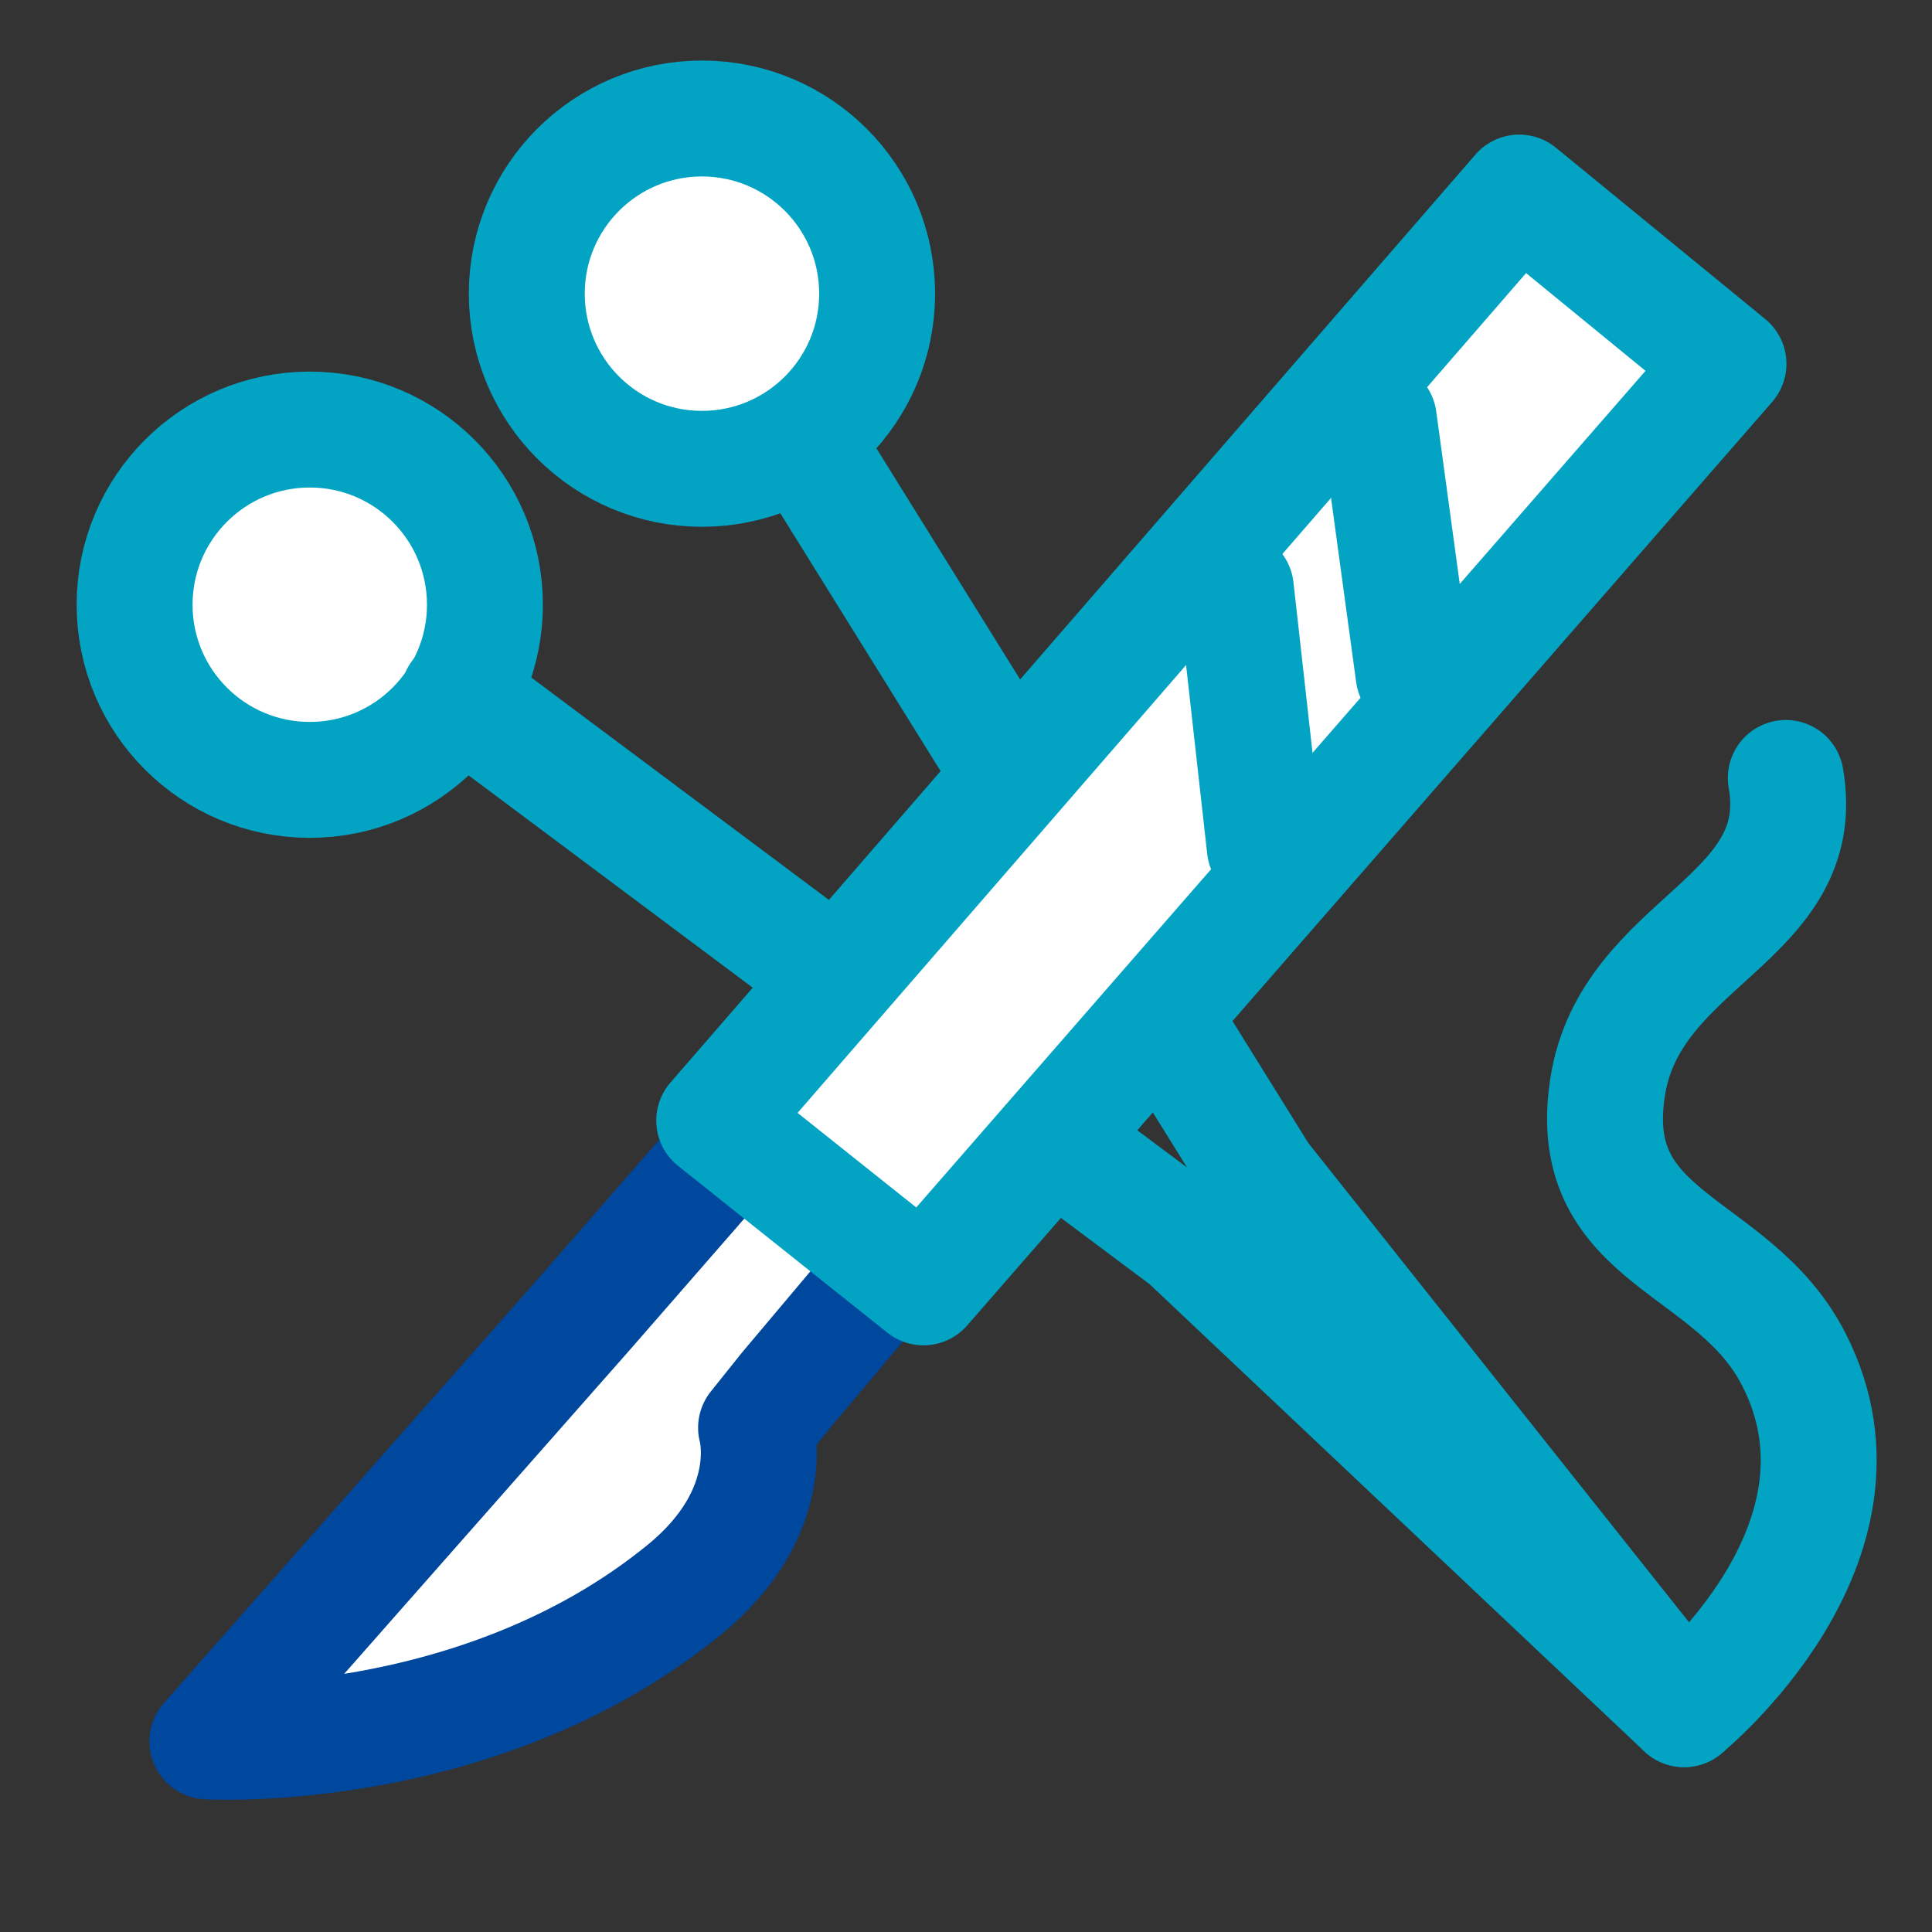
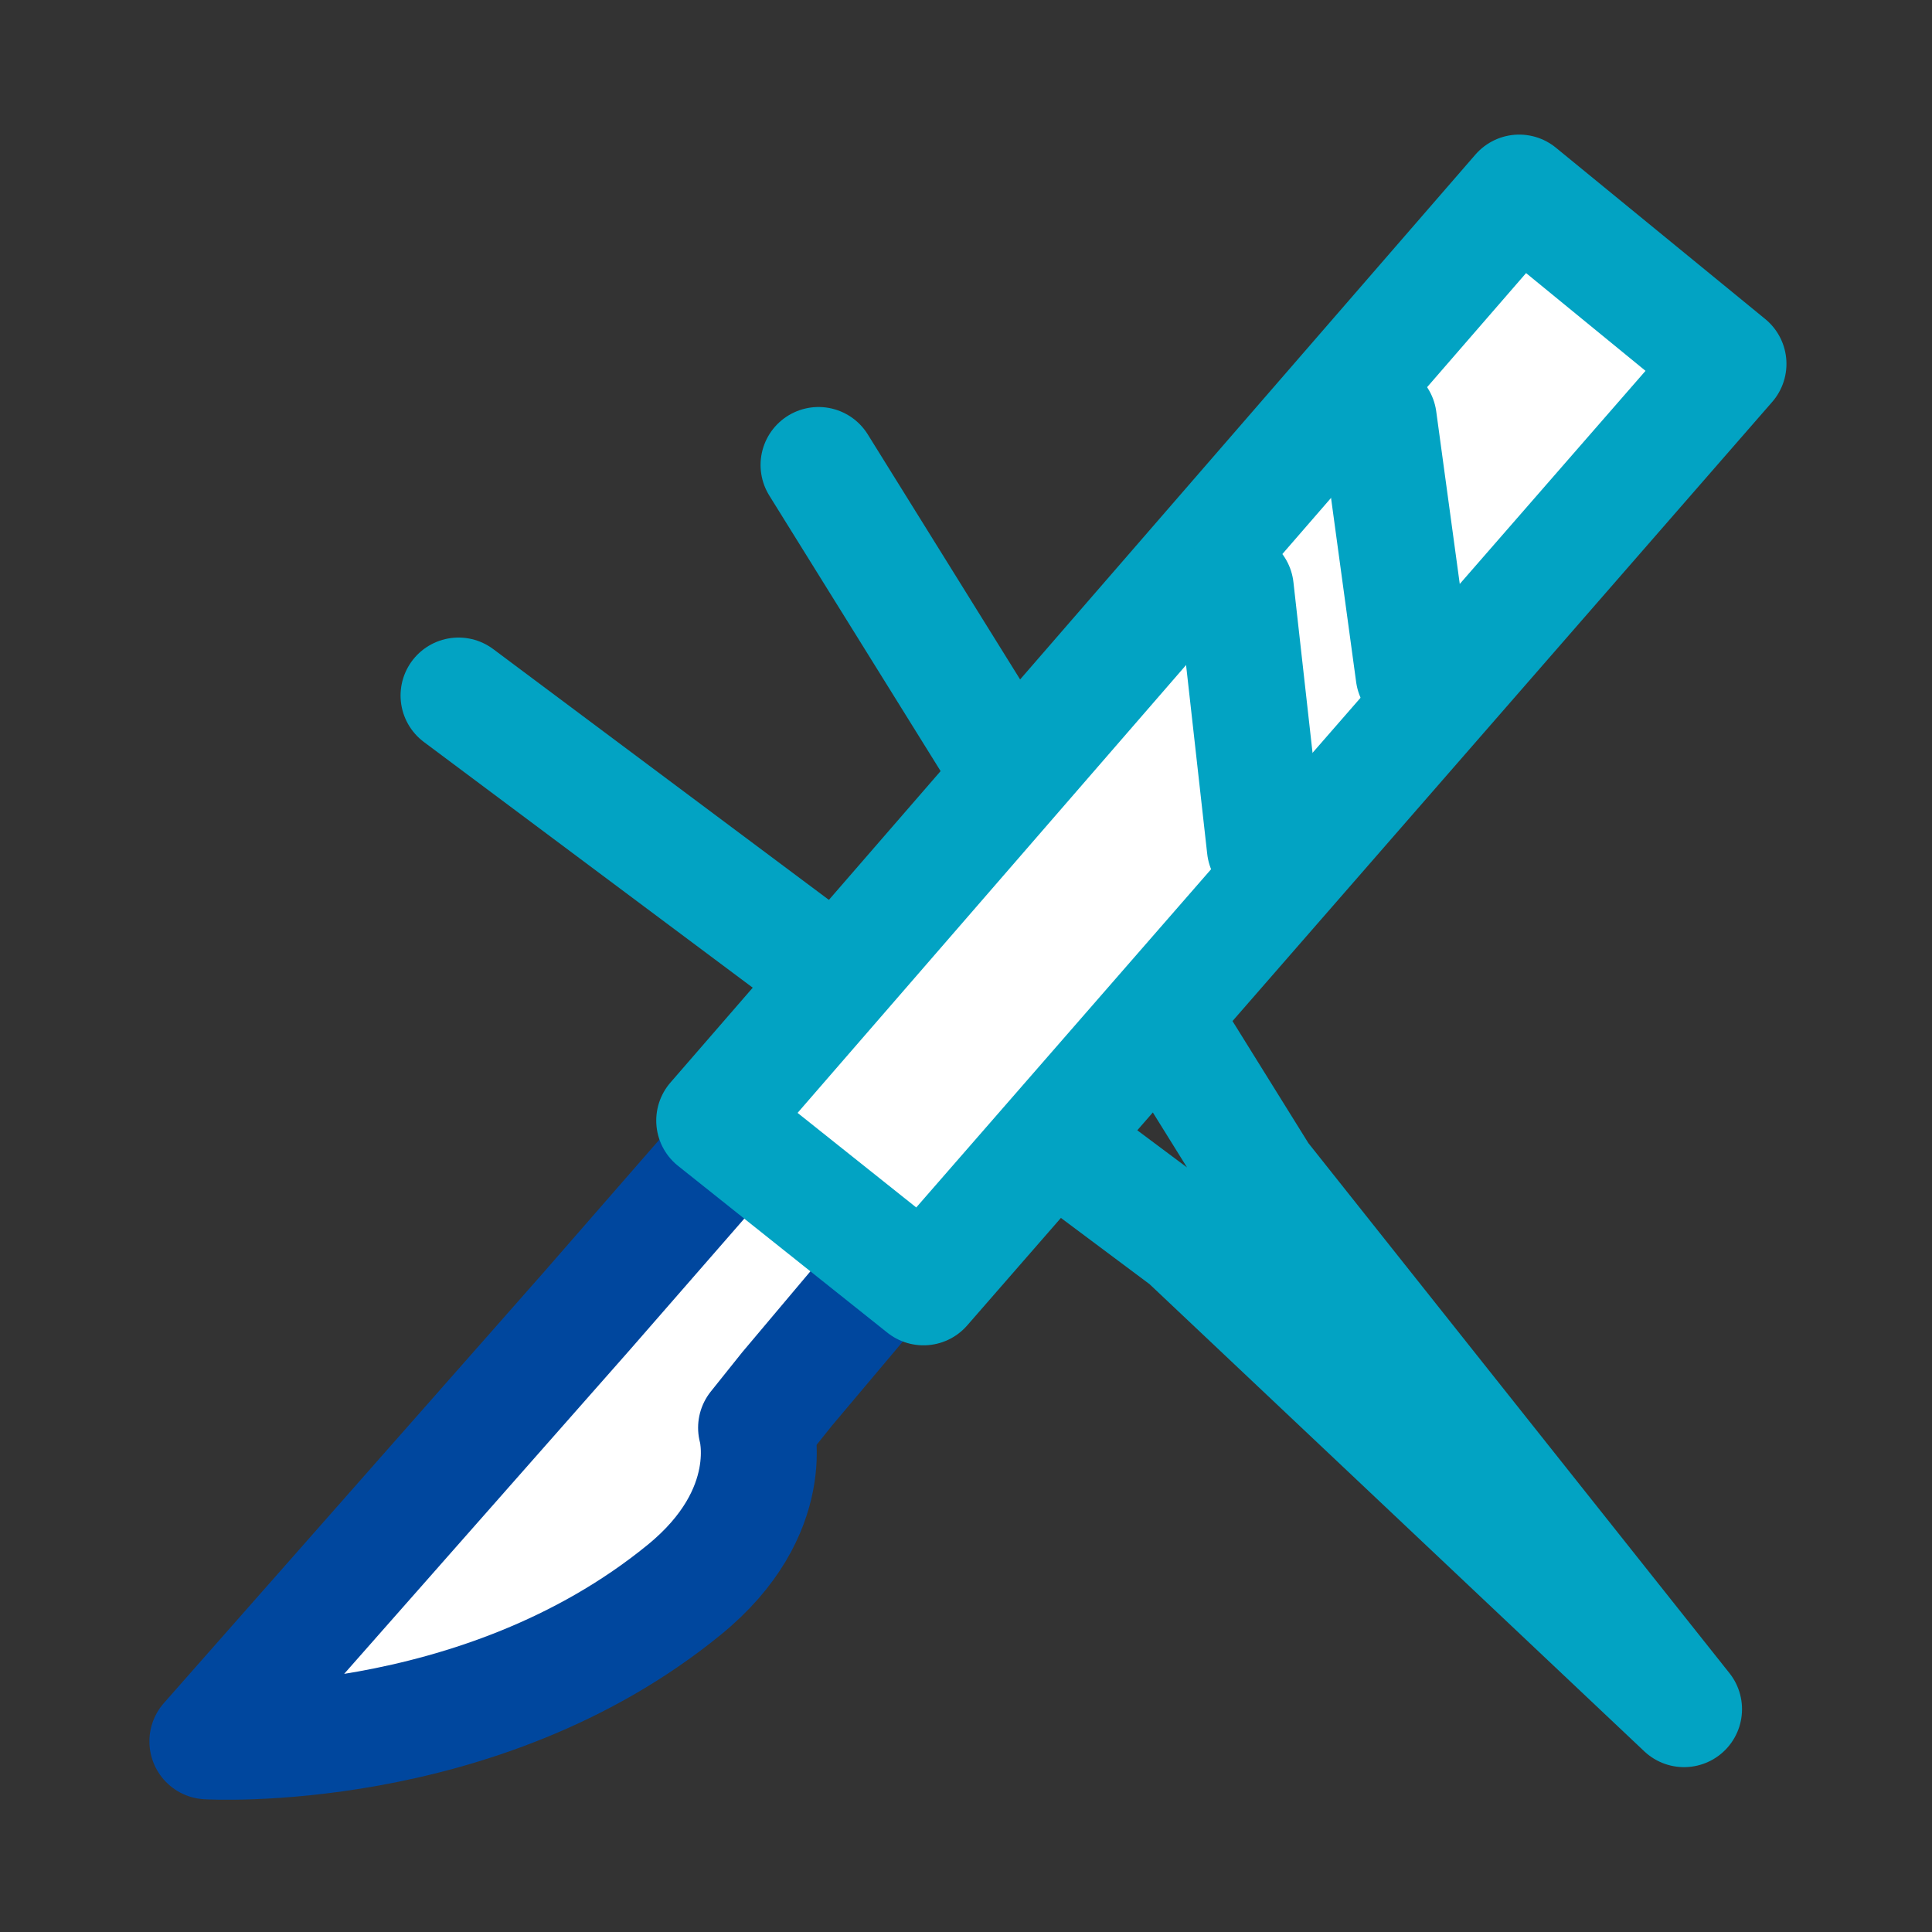
<svg xmlns="http://www.w3.org/2000/svg" version="1.1" id="レイヤー_1" x="0px" y="0px" viewBox="0 0 300 300" style="enable-background:new 0 0 300 300;" xml:space="preserve">
  <rect x="0" y="0" width="300" height="300" fill="#333333" stroke="none" />
  <style type="text/css">
	.st0{fill:#FFFFFF;stroke:#02A3C3;stroke-width:18;stroke-linecap:round;stroke-linejoin:round;stroke-miterlimit:10;}
	.st1{fill:none;stroke:#02A3C3;stroke-width:18;stroke-linecap:round;stroke-linejoin:round;stroke-miterlimit:10;}
	.st2{fill:#FFFFFF;stroke:#00479E;stroke-width:18;stroke-linecap:round;stroke-linejoin:round;stroke-miterlimit:10;}
</style>
  <g>
-     <circle class="st0" cx="48.1" cy="93.9" r="27.2" />
-     <circle class="st0" cx="109" cy="45.6" r="27.2" />
    <polyline class="st1" points="71.2,108 184.3,192.5 261.5,265.4 195.8,182.7 127.1,72.2  " />
-     <path class="st1" d="M261.5,265.4c0,0,31.6-25.6,17.1-54.2c-9.3-18.4-32.6-18.3-29-42.2c3.4-23,31.6-26,27.7-48.2" />
  </g>
  <g>
    <path class="st2" d="M139.3,195.4l-17.1,20.3l-4.8,6c0,0,3.8,13-11.2,25.2c-31.9,26-74,23.5-74,23.5l58.9-66.8l25.2-28.9l10.3,11.7   L139.3,195.4z" />
    <polygon class="st0" points="143.4,199.9 268.4,56.5 235.9,29.9 110.9,174  " />
    <line class="st1" x1="214.1" y1="65.1" x2="219.5" y2="104.7" />
    <line class="st1" x1="191.9" y1="91.4" x2="196.4" y2="131.6" />
  </g>
</svg>